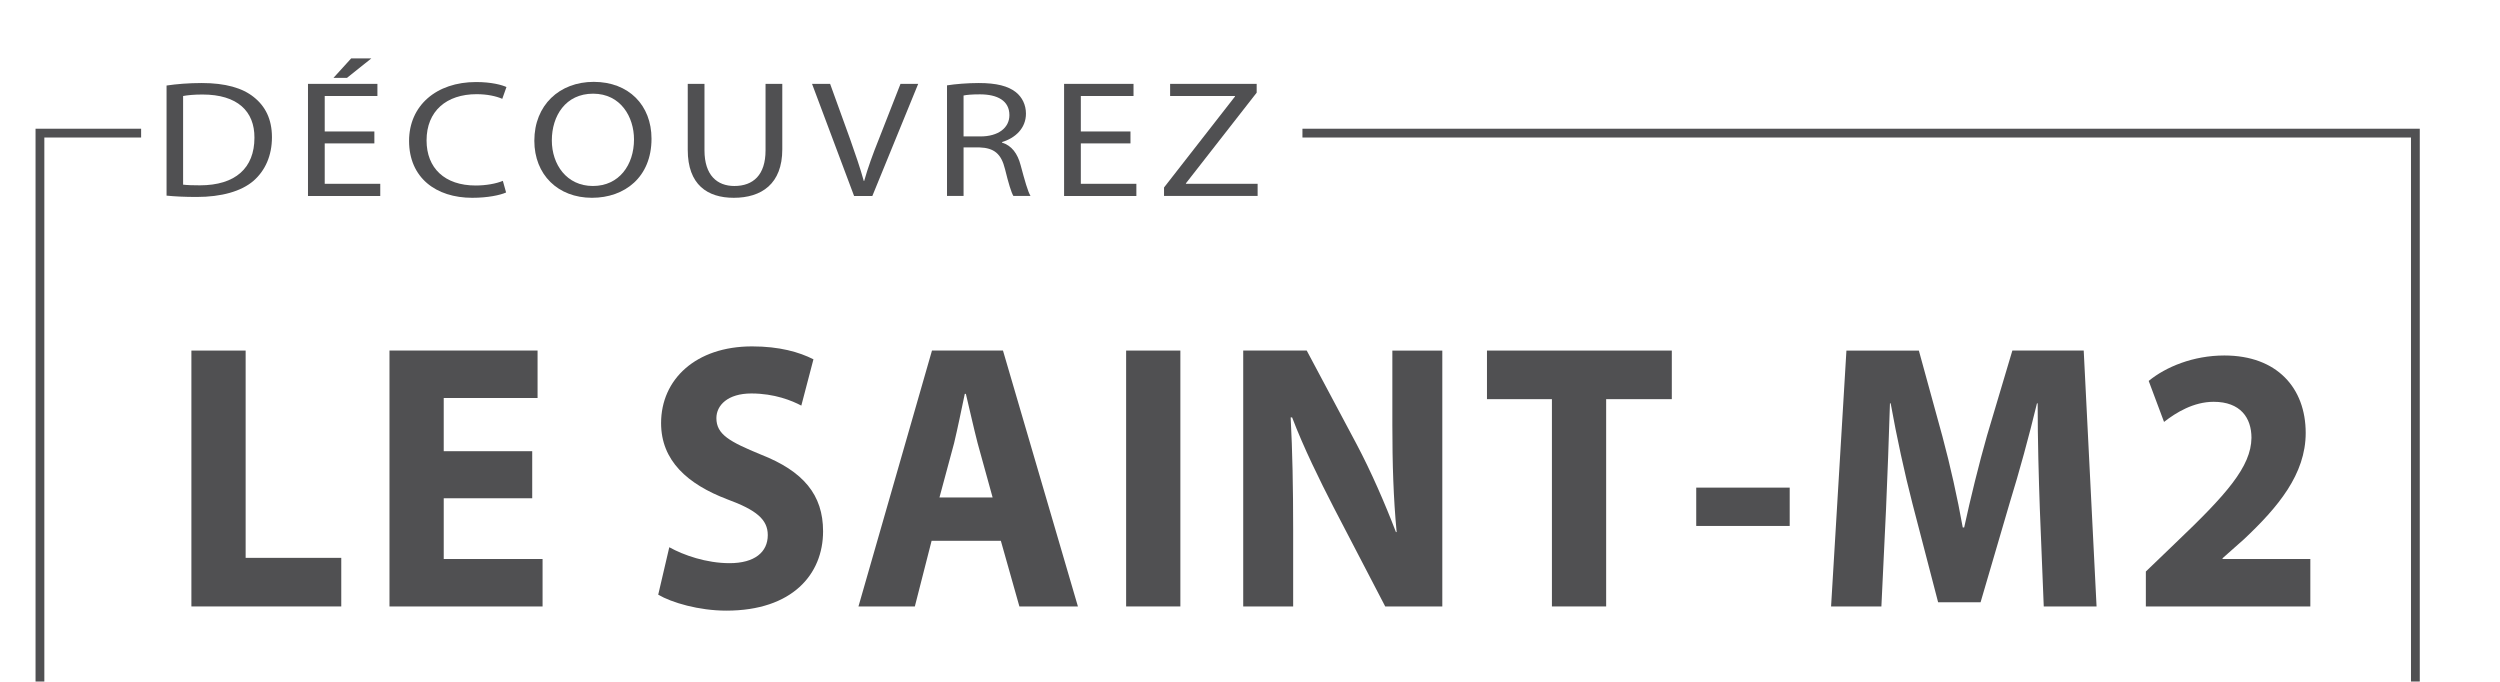
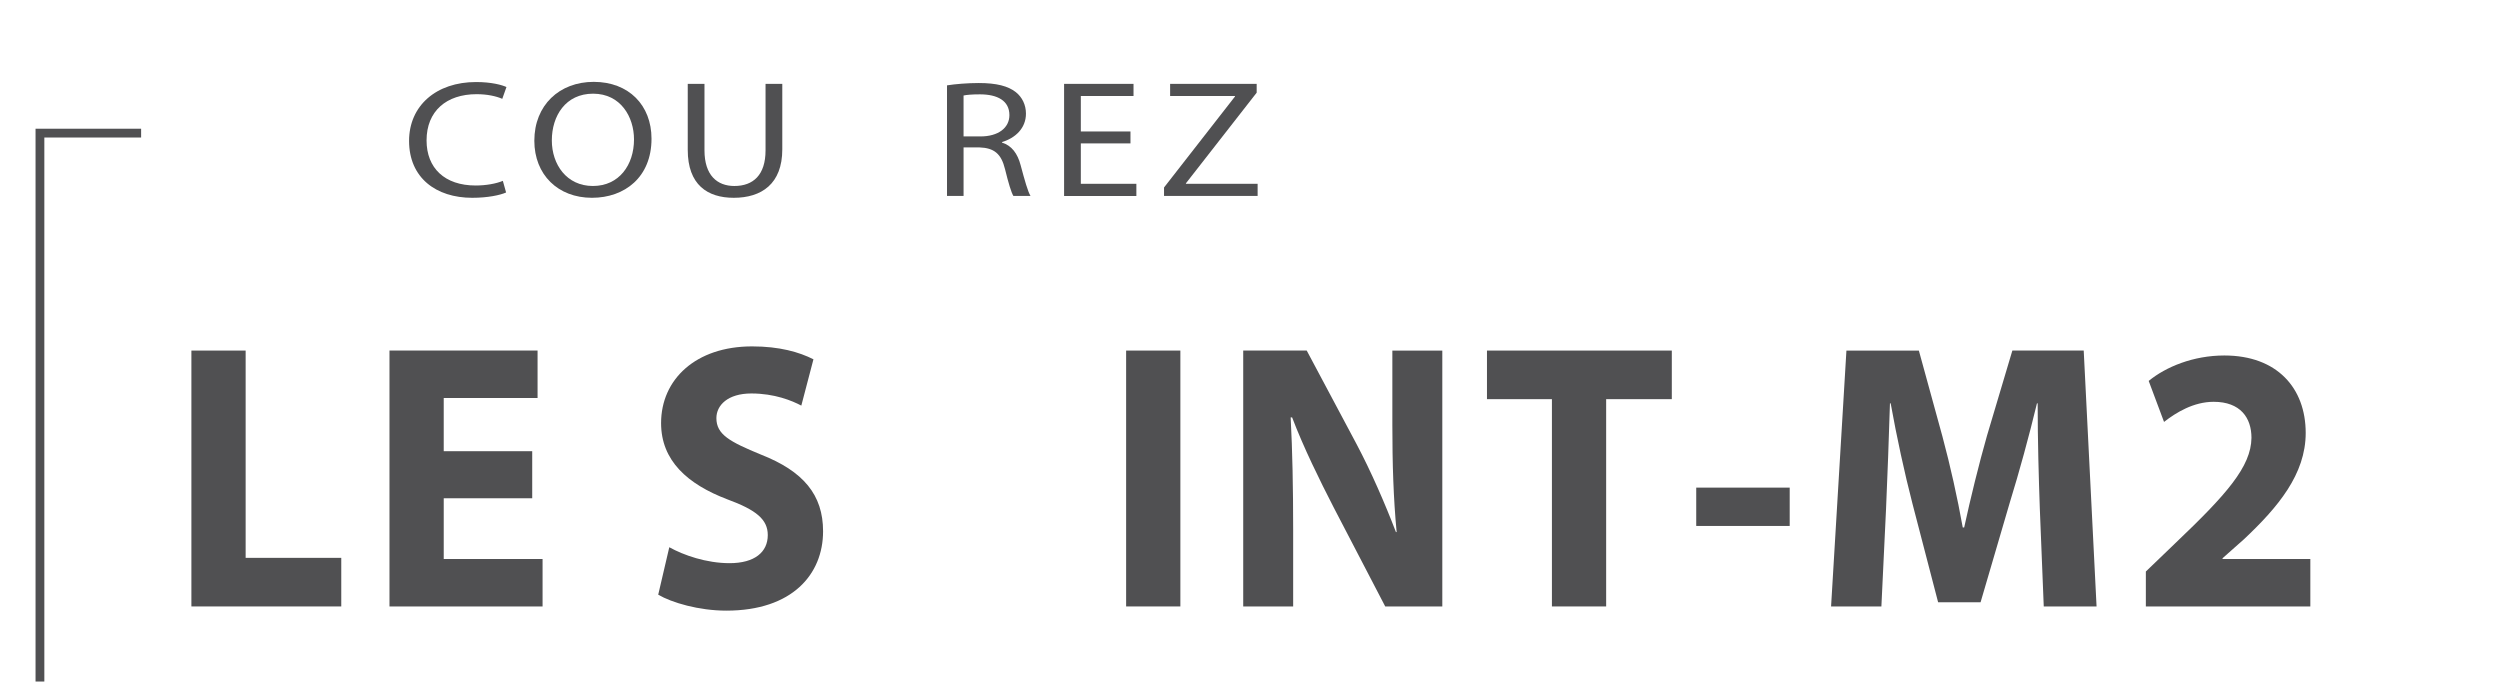
<svg xmlns="http://www.w3.org/2000/svg" version="1.1" x="0px" y="0px" width="700px" height="191px" viewBox="-9.952 -16.356 700 191" enable-background="new -9.952 -16.356 700 191" xml:space="preserve">
  <defs>
</defs>
-   <polygon fill="#505052" points="354.732,19.686 354.732,22.148 665.123,22.148 665.123,174.472 667.585,174.472 667.585,19.686 " />
  <polygon fill="#505052" points="29.561,19.686 0,19.686 0,174.472 2.463,174.472 2.463,22.148 29.561,22.148 " />
-   <path fill="#505052" d="M36.683,7.592c2.823-0.418,6.178-0.7,9.854-0.7c6.658,0,11.398,1.397,14.542,3.912  c3.249,2.562,5.114,6.195,5.114,11.27c0,5.124-1.865,9.314-5.166,12.204c-3.41,2.934-8.947,4.516-15.926,4.516  c-3.355,0-6.072-0.141-8.417-0.372V7.592z M41.316,35.348c1.173,0.141,2.875,0.188,4.688,0.188c9.959,0,15.286-4.843,15.286-13.32  c0.054-7.405-4.74-12.108-14.539-12.108c-2.397,0-4.208,0.185-5.435,0.419V35.348z" />
-   <path fill="#505052" d="M94.871,23.799H80.97v11.317h15.551v3.399H76.282V7.127h19.441v3.399H80.97v9.92h13.901V23.799  L94.871,23.799z M94.019,0L87.2,5.449h-3.782L88.373,0H94.019z" />
  <path fill="#505052" d="M131.753,37.538c-1.65,0.744-5.114,1.49-9.481,1.49c-10.12,0-17.685-5.589-17.685-15.928  c0-9.874,7.617-16.485,18.749-16.485c4.419,0,7.296,0.838,8.521,1.397l-1.173,3.306c-1.705-0.744-4.207-1.303-7.19-1.303  c-8.415,0-14.01,4.705-14.01,12.948c0,7.73,5.06,12.622,13.744,12.622c2.875,0,5.752-0.512,7.617-1.303L131.753,37.538z" />
  <path fill="#505052" d="M172.471,22.494c0,10.758-7.509,16.532-16.672,16.532c-9.534,0-16.138-6.474-16.138-15.975  c0-9.964,7.03-16.485,16.618-16.485C166.133,6.567,172.471,13.133,172.471,22.494z M144.561,22.959  c0,6.752,4.156,12.761,11.504,12.761c7.348,0,11.504-5.915,11.504-13.039c0-6.287-3.727-12.807-11.45-12.807  C148.396,9.874,144.561,16.113,144.561,22.959z" />
  <path fill="#505052" d="M187.303,7.127v18.628c0,6.986,3.57,9.967,8.363,9.967c5.274,0,8.735-3.075,8.735-9.967V7.127h4.688v18.35  c0,9.642-5.806,13.551-13.583,13.551c-7.351,0-12.889-3.633-12.889-13.413V7.127H187.303z" />
-   <path fill="#505052" d="M229.191,38.516l-11.77-31.389h5.06l5.592,15.46c1.49,4.24,2.823,8.058,3.836,11.736h0.105  c1.013-3.633,2.451-7.592,4.102-11.689l6.072-15.507h4.954l-12.837,31.389H229.191z" />
  <path fill="#505052" d="M255.21,7.545c2.345-0.372,5.752-0.653,8.895-0.653c4.954,0,8.204,0.838,10.386,2.562  c1.756,1.397,2.823,3.54,2.823,6.006c0,4.099-2.983,6.846-6.71,7.964v0.141c2.717,0.837,4.367,3.074,5.22,6.333  c1.173,4.378,2.025,7.405,2.771,8.617h-4.794c-0.586-0.931-1.387-3.587-2.345-7.499c-1.064-4.331-3.035-5.961-7.243-6.102h-4.367  v13.601h-4.636V7.545z M259.844,21.843h4.739c4.954,0,8.097-2.375,8.097-5.961c0-4.052-3.355-5.821-8.257-5.821  c-2.237,0-3.782,0.141-4.58,0.325V21.843z" />
  <path fill="#505052" d="M306.58,23.799h-13.901v11.317h15.552v3.399h-20.239V7.127h19.441v3.399h-14.754v9.92h13.901V23.799z" />
  <path fill="#505052" d="M315.978,36.139l19.867-25.475v-0.14h-18.163v-3.4h24.235v2.469l-19.813,25.38v0.141h20.079v3.399h-26.206  V36.139z" />
  <path fill="#505052" d="M43.64,81.803h15.187v58.04h26.777v13.605H43.64V81.803z" />
  <path fill="#505052" d="M139.07,123.153h-24.777v17.008h27.674v13.287H99.103V81.803h41.464v13.288h-26.275v14.884h24.777V123.153z" />
  <path fill="#505052" d="M177.45,136.867c3.998,2.231,10.391,4.464,16.884,4.464c6.994,0,10.691-3.082,10.691-7.865  c0-4.36-3.197-7.016-11.29-9.994c-11.189-4.252-18.584-10.842-18.584-21.365c0-12.224,9.691-21.474,25.477-21.474  c7.693,0,13.189,1.594,17.185,3.614l-3.397,12.969c-2.599-1.381-7.494-3.401-13.987-3.401c-6.594,0-9.792,3.294-9.792,6.909  c0,4.57,3.695,6.59,12.487,10.207c11.891,4.675,17.384,11.268,17.384,21.473c0,12.012-8.592,22.218-27.076,22.218  c-7.693,0-15.285-2.231-19.084-4.466L177.45,136.867z" />
-   <path fill="#505052" d="M250.899,135.06l-4.695,18.389h-15.786L251,81.803h19.882l20.983,71.646h-16.387l-5.195-18.389H250.899z   M267.983,122.939l-4.198-15.199c-1.099-4.252-2.298-9.674-3.296-13.819h-0.3c-0.899,4.251-2,9.674-2.998,13.819l-4.097,15.199  H267.983z" />
  <path fill="#505052" d="M320.552,81.803v71.646h-15.188V81.803H320.552z" />
  <path fill="#505052" d="M338.148,153.448V81.803h17.783l13.988,26.258c3.995,7.545,7.893,16.476,10.988,24.556h0.199  c-0.898-9.46-1.199-19.134-1.199-29.976V81.805h13.987v71.646H377.91l-14.386-27.64c-3.996-7.76-8.491-16.901-11.688-25.299h-0.402  c0.5,9.567,0.699,19.665,0.699,31.359v21.579h-13.984V153.448z" />
  <path fill="#505052" d="M424.582,95.408H406.4V81.803h51.754v13.605h-18.383v58.04h-15.187v-58.04H424.582z" />
  <path fill="#505052" d="M561.197,126.023c-0.301-8.609-0.602-18.921-0.602-29.445h-0.199c-2.197,9.142-4.996,19.348-7.595,27.745  l-8.193,27.958h-11.886l-7.193-27.64c-2.197-8.504-4.395-18.602-6.095-28.063h-0.199c-0.301,9.674-0.699,20.729-1.099,29.659  l-1.298,27.214H502.75l4.297-71.646h20.281l6.594,24.023c2.198,8.187,4.195,17.114,5.696,25.511h0.398  c1.799-8.291,4.097-17.645,6.396-25.725l7.095-23.812h19.98l3.597,71.646h-14.788L561.197,126.023z" />
  <path fill="#505052" d="M590.886,153.448v-9.779l8.291-7.975c14.288-13.605,21.181-21.365,21.282-29.445  c0-5.633-3.097-10.1-10.591-10.1c-5.594,0-10.491,2.977-13.889,5.634l-4.296-11.481c4.796-3.935,12.489-7.122,21.181-7.122  c14.787,0,22.781,9.142,22.781,21.686c0,11.588-7.794,20.835-17.286,29.766l-5.995,5.313v0.212h24.579v13.288h-46.058V153.448z" />
  <path fill="#505052" d="M491.163,120.177v10.733h-26.17v-10.733H491.163z" />
</svg>